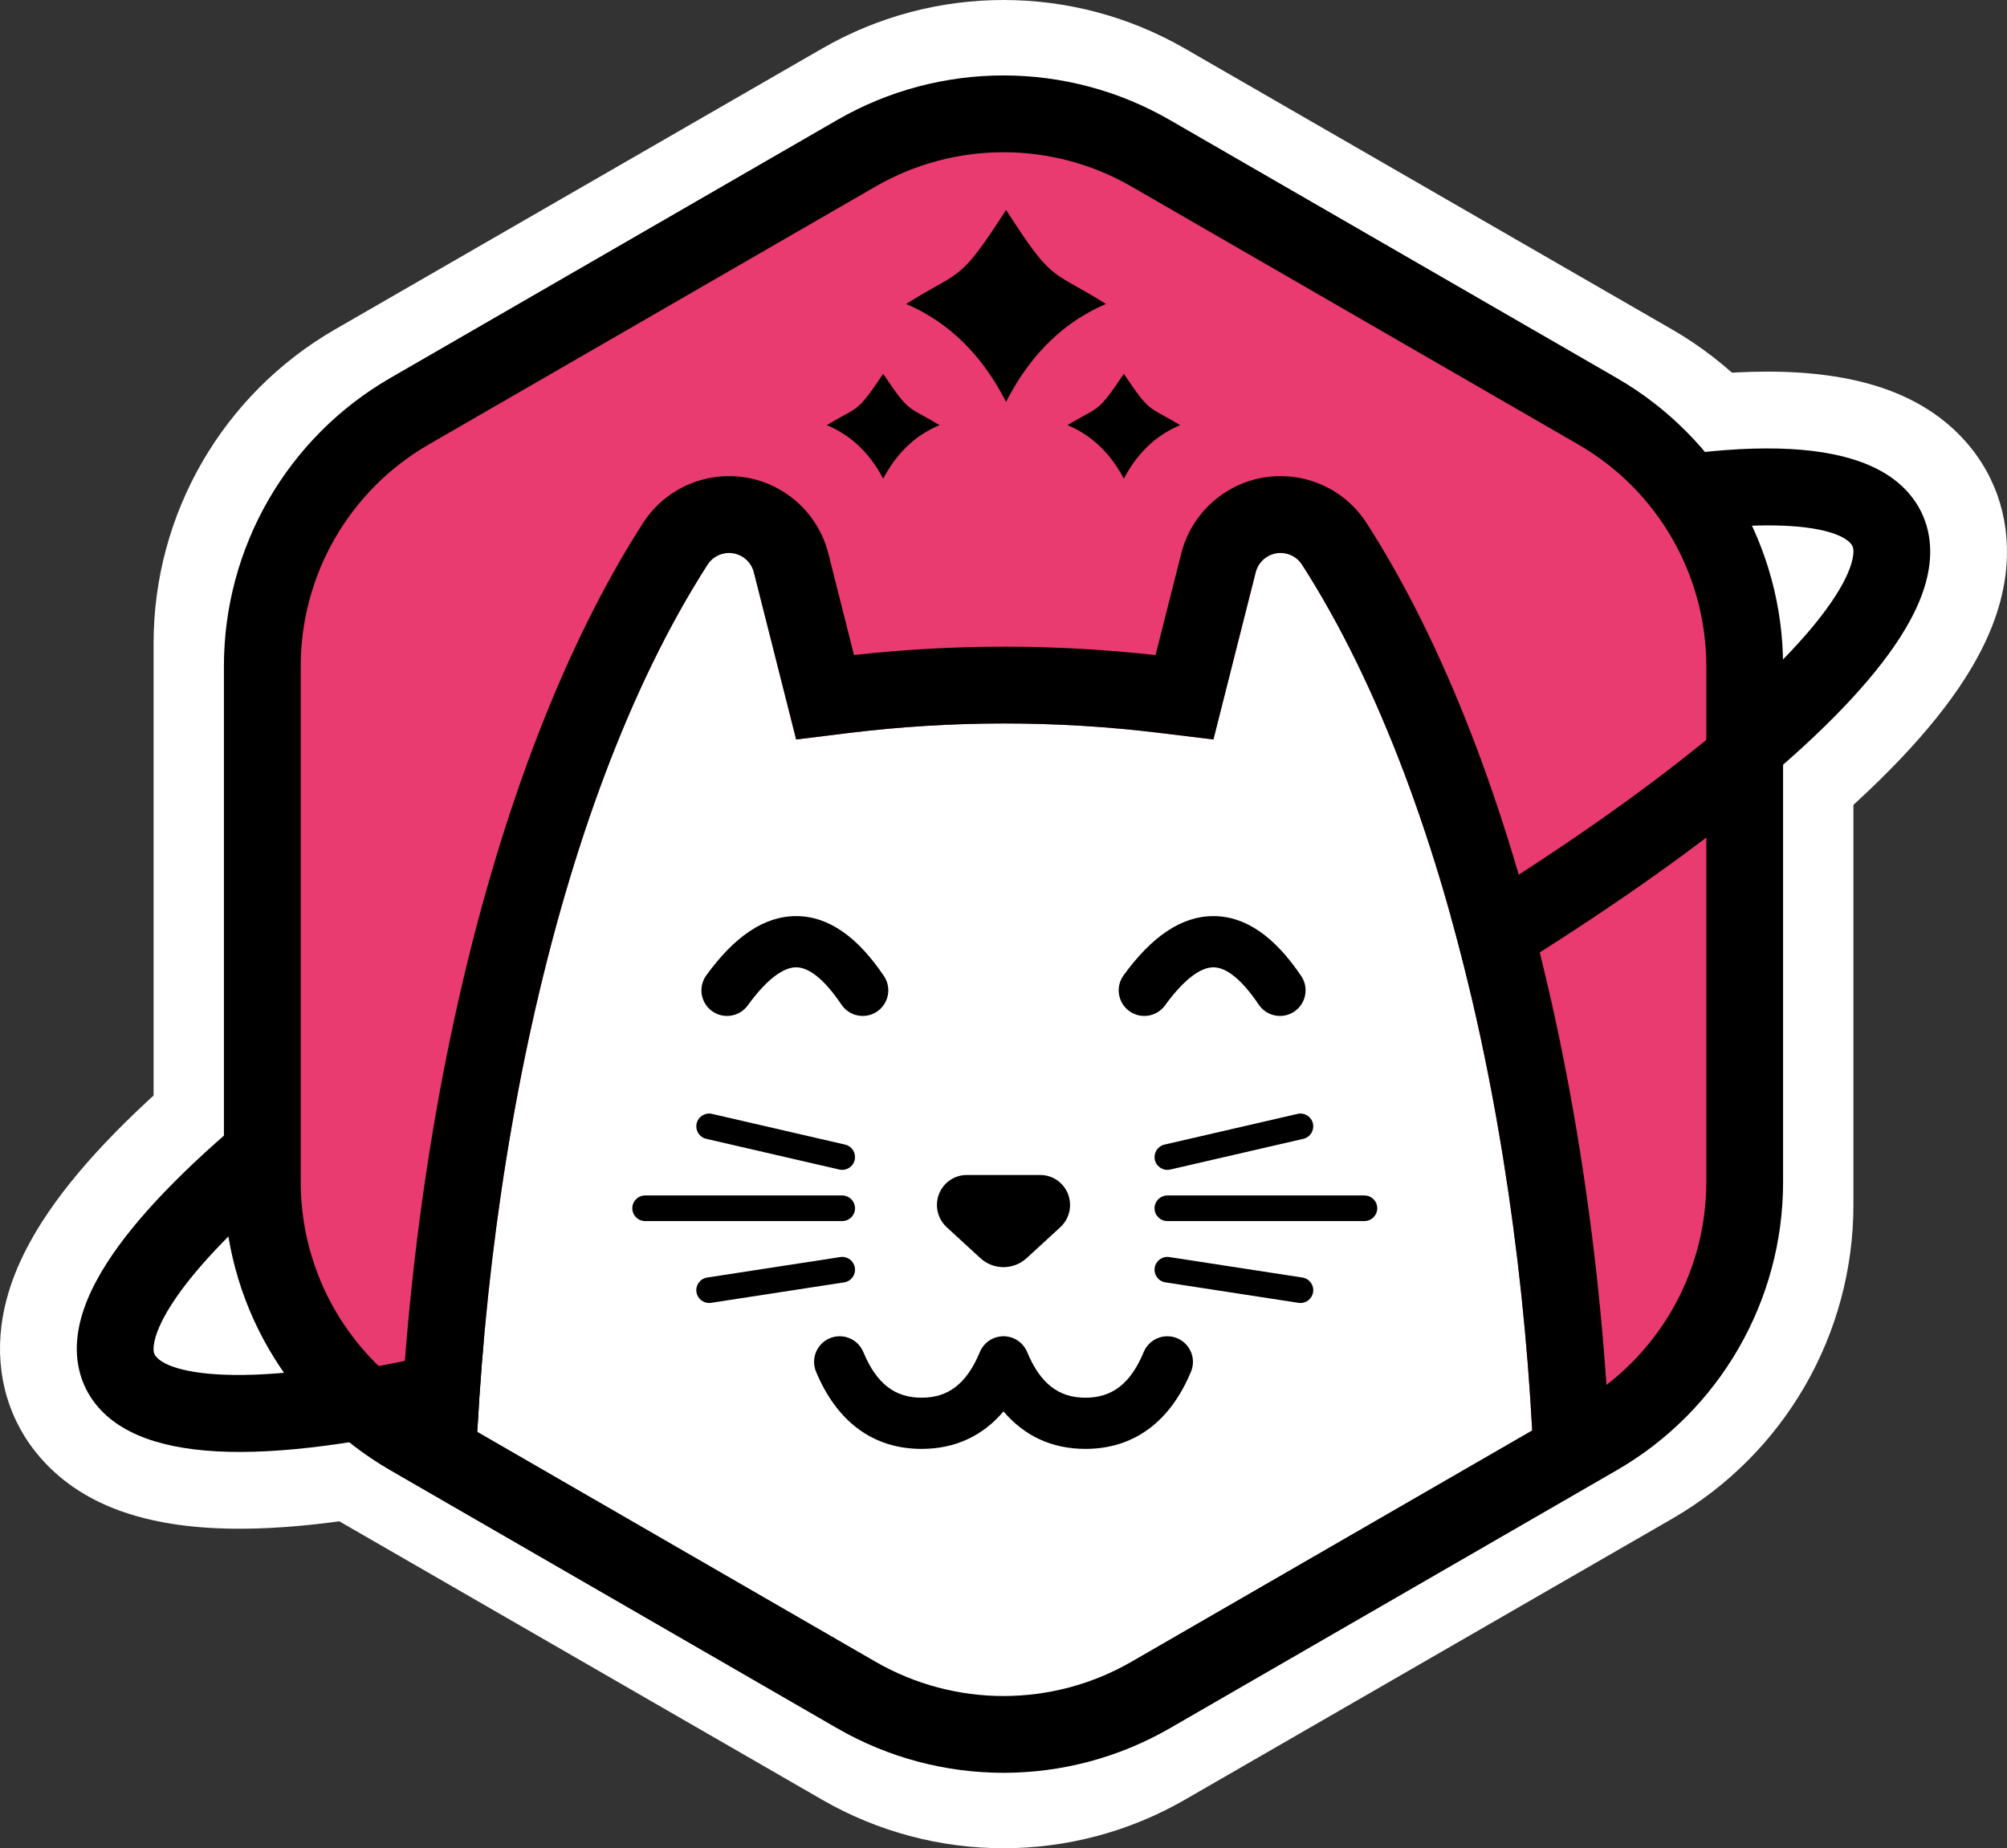
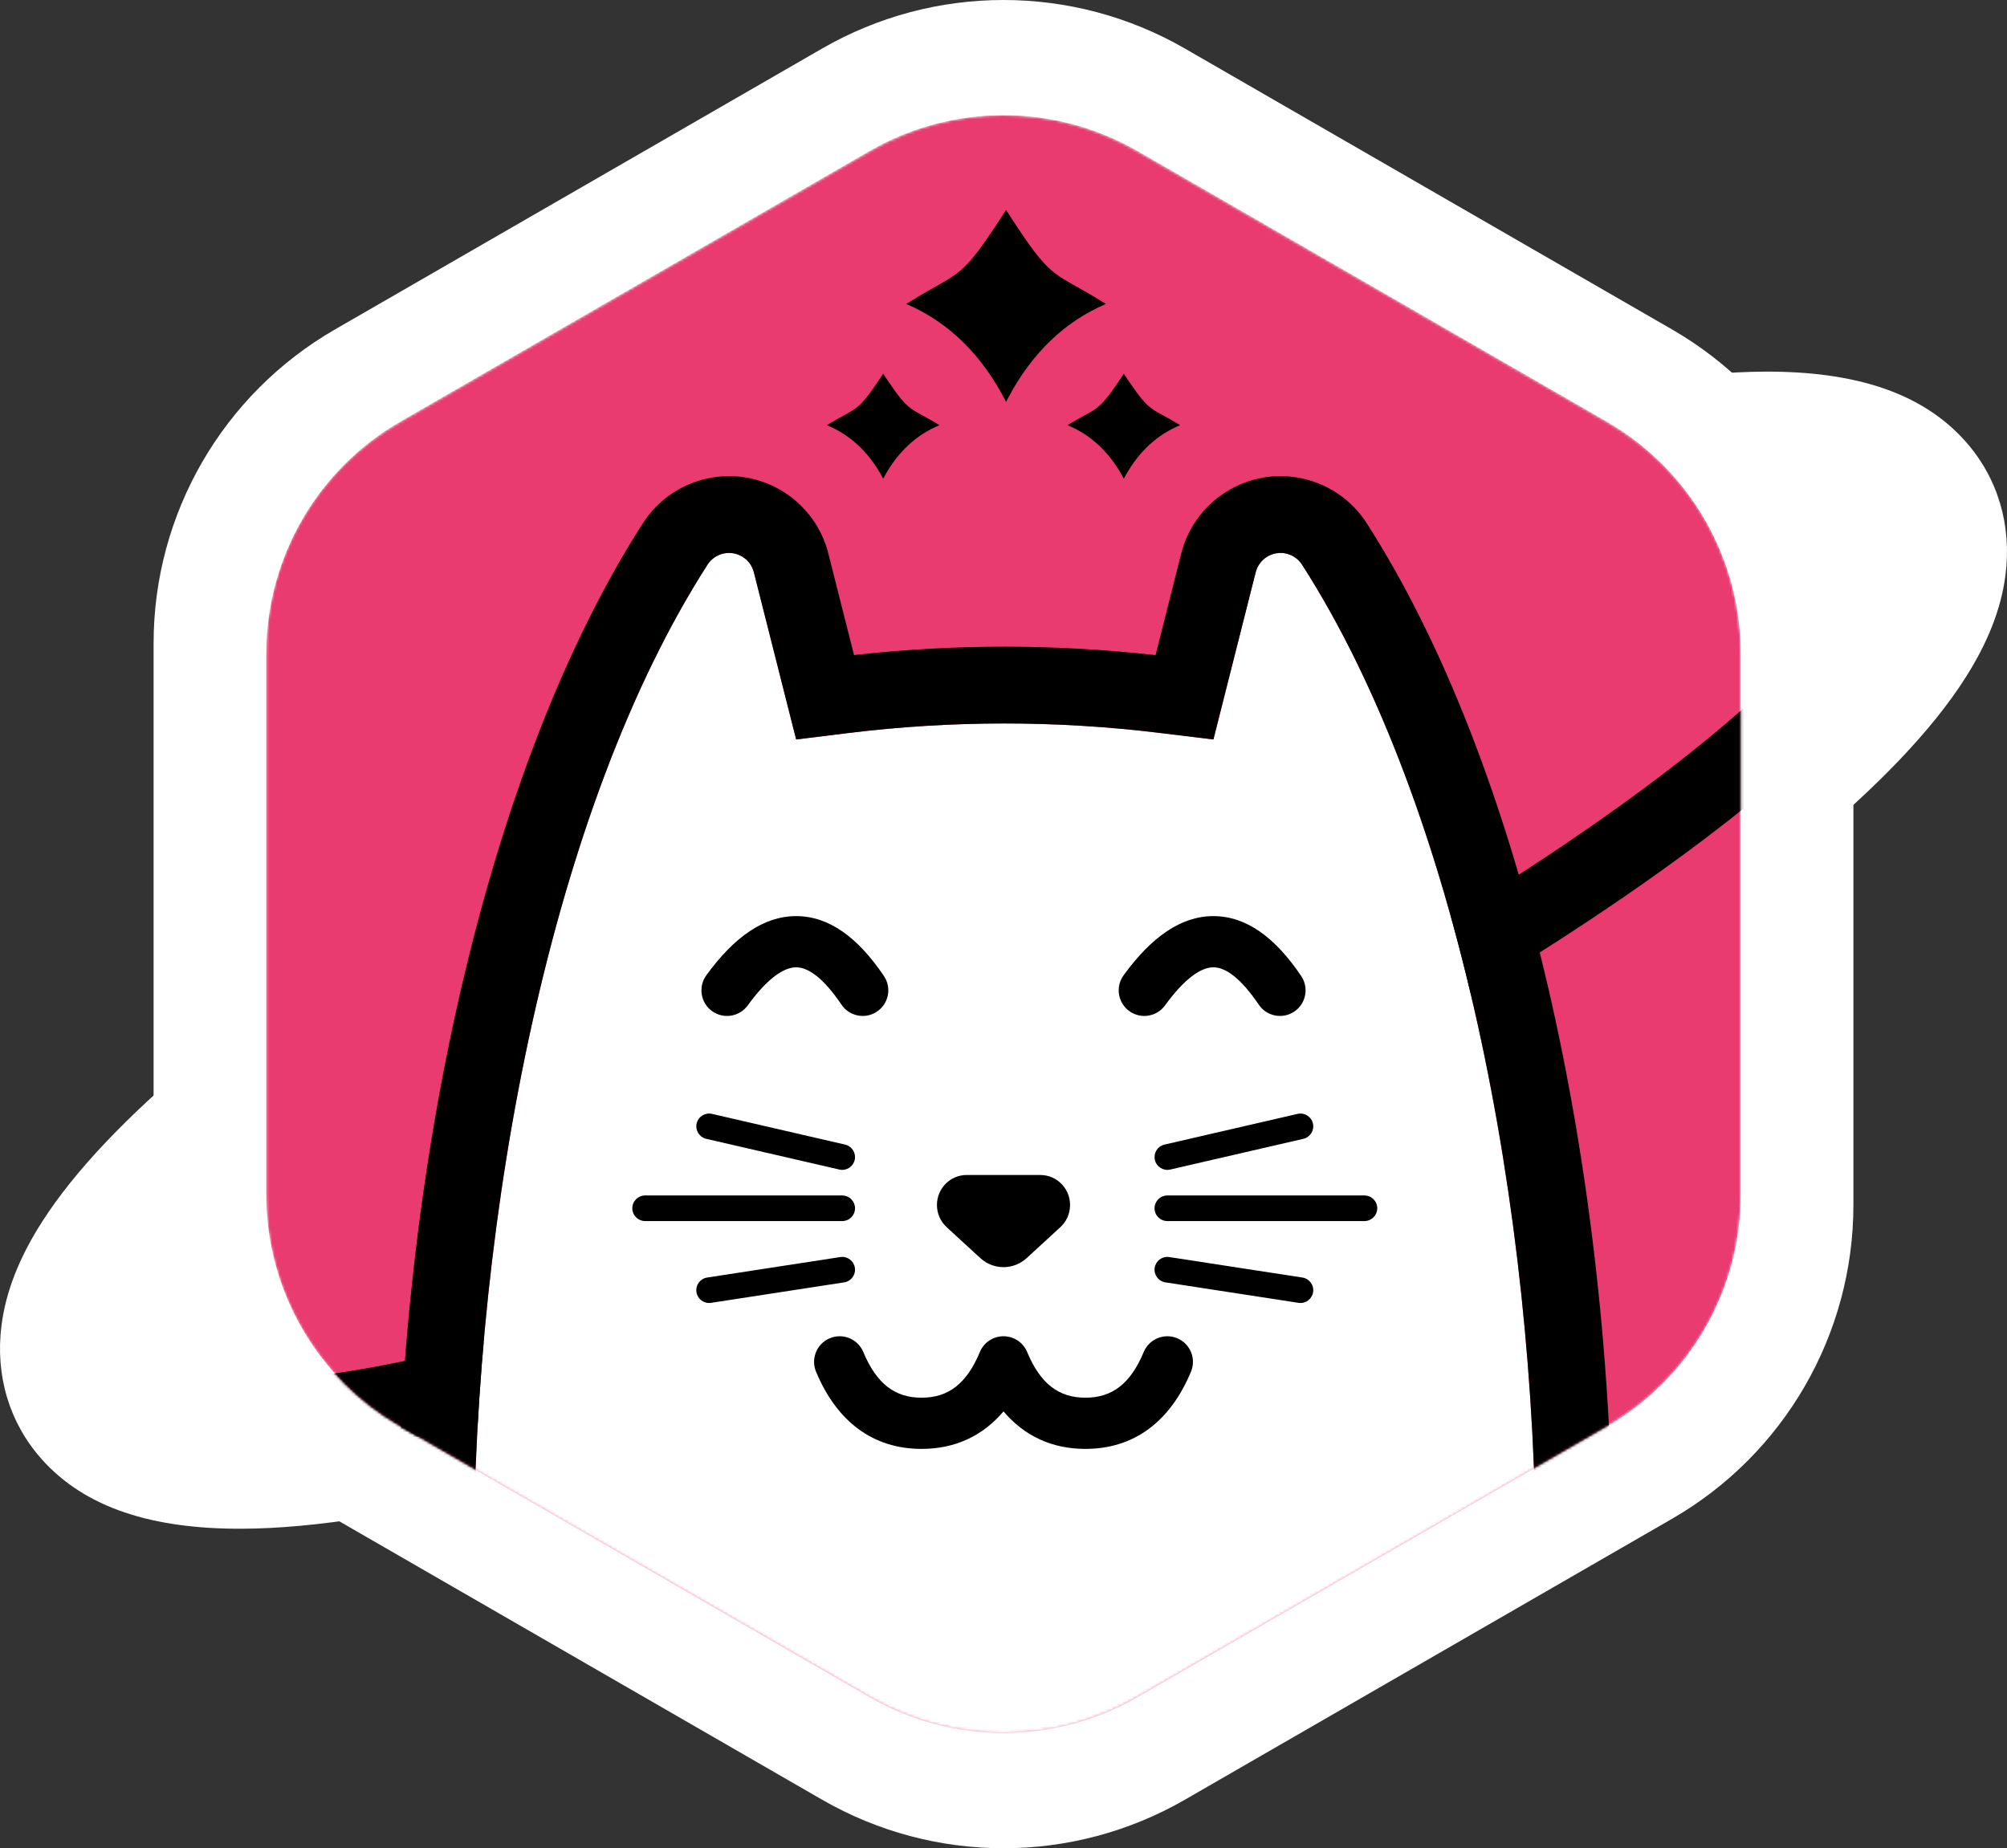
<svg xmlns="http://www.w3.org/2000/svg" height="722" viewBox="0 0 783.996 722" width="783.996">
  <rect x="0" y="0" width="783.996" height="722" fill="#333333" stroke="none" />
  <mask id="a" fill="#fff">
    <path d="m340.186 13.902 184.077 106.117c32.154 18.536 51.962 52.792 51.962 89.864v212.234c0 37.072-19.808 71.328-51.962 89.864l-184.077 106.117c-32.154 18.536-71.769 18.536-103.923 0l-184.077-106.117c-32.154-18.536-51.962-52.792-51.962-89.864v-212.234c0-37.072 19.808-71.328 51.962-89.864l184.077-106.117c32.154-18.536 71.769-18.536 103.923 0z" fill="#fff" fill-rule="evenodd" />
  </mask>
  <g fill="none" fill-rule="evenodd" transform="translate(-.001)">
    <path d="m321.137 18.965-190.273 109.722c-43.85 25.287-70.863 72.018-70.863 122.591v219.444c0 50.573 27.013 97.304 70.863 122.591l190.273 109.722c43.85 25.287 97.876 25.287 141.727 0l190.273-109.722c43.85-25.287 70.863-72.018 70.863-122.591v-219.444c0-50.573-27.013-97.304-70.863-122.591l-190.273-109.722c-43.85-25.287-97.876-25.287-141.727 0z" fill="#fff" fill-rule="nonzero" />
    <path d="m689.625 145.174c-28.726.102-64.443 5.934-107.632 17.168-78.141 20.325-173.39 57.211-267.352 103.579-94.267 46.518-177.428 97.73-233.757 143.977l-1.861 1.534-1.959 1.629c-27.581 23.039-47.931 44.394-60.592 64.169-8.729 13.635-14.178 27.015-15.9 40.642-2.425 19.185 2.895 37.654 15.573 51.978 17.143 19.37 43.701 27.456 78.228 27.336 28.726-.102 64.443-5.934 107.632-17.168 78.141-20.325 173.39-57.211 267.352-103.579 94.267-46.518 177.428-97.73 233.757-143.977l1.861-1.534c28.578-23.662 49.592-45.558 62.55-65.798 8.729-13.635 14.178-27.015 15.9-40.642 2.425-19.185-2.895-37.654-15.573-51.978-17.143-19.37-43.701-27.456-78.228-27.336z" fill="#fff" fill-rule="nonzero" />
    <g transform="translate(30 29)">
-       <path d="m559.545 162.376c-75.507 19.64-168.778 55.628-261.628 101.448-92.939 45.863-173.974 95.907-227.997 140.261l-1.813 1.495c-26.132 21.637-45.263 41.48-56.369 58.827-6.371 9.951-10.276 19.314-11.403 28.229-1.35 10.68 1.377 20.54 8.275 28.333 20.945 23.666 75.527 21.908 155.843 1.017 75.507-19.64 168.778-55.628 261.628-101.448 92.939-45.863 173.974-95.907 227.997-140.261l1.813-1.495c26.132-21.637 45.263-41.48 56.369-58.827 6.371-9.951 10.276-19.314 11.403-28.229 1.35-10.68-1.377-20.54-8.275-28.333-20.945-23.666-75.527-21.908-155.843-1.017zm133.378 20.9c.949 1.072 1.282 2.275.977 4.689-.496 3.926-2.744 9.316-6.905 15.815-9.372 14.639-27.11 32.915-51.953 53.311-52.076 42.755-131.212 91.627-222.236 136.545-91.112 44.962-182.499 80.223-255.904 99.316l-2.464.636c-33.959 8.712-62.912 13.609-85.033 14.415l-.797.027c-20.612.664-33.52-2.41-37.533-6.945-.949-1.072-1.282-2.275-.977-4.689.496-3.926 2.744-9.316 6.905-15.815 9.372-14.639 27.11-32.915 51.953-53.311 52.076-42.755 131.212-91.627 222.236-136.545 91.112-44.962 182.499-80.223 255.904-99.316 35.435-9.217 65.544-14.346 88.293-15.079 20.612-.664 33.52 2.41 37.533 6.945z" fill="#000" fill-rule="nonzero" />
      <g transform="translate(57)">
        <g transform="translate(16.775 16)">
          <path d="m340.678 14.04 183.093 105.601c32.458 18.721 52.453 53.317 52.453 90.758v211.201c0 37.441-19.995 72.038-52.453 90.758l-183.093 105.601c-32.458 18.721-72.448 18.721-104.907 0l-183.093-105.601c-32.458-18.721-52.453-53.317-52.453-90.758v-211.201c0-37.441 19.995-72.038 52.453-90.758l183.093-105.601c32.458-18.721 72.448-18.721 104.907 0z" fill="#e93b70" mask="url(#a)" />
          <path d="m643.624 150.123c6.896 7.778 9.618 17.626 8.26 28.292-1.132 8.893-5.039 18.232-11.407 28.158-11.352 17.696-31.087 38.005-58.11 60.176-53.946 44.259-134.853 94.221-227.637 140.032-92.695 45.767-185.803 81.74-261.17 101.402-79.382 20.709-133.561 22.699-154.923-.143l-.637-.7 22.447-19.903c3.94 4.444 16.579 7.472 36.754 6.872l.661-.021c22.703-.758 52.755-5.906 88.126-15.133 73.271-19.115 164.5-54.362 255.461-99.273 90.873-44.868 169.887-93.661 221.89-136.326l1.643-1.354c23.948-19.808 41.089-37.555 50.244-51.827 4.155-6.477 6.401-11.846 6.898-15.749.29-2.279.007-3.449-.83-4.462l-.118-.137z" fill="#000" fill-rule="nonzero" mask="url(#a)" />
          <path d="m81.225 567.87c0-139.974 30.458-297.398 91.373-392.272 2.984-4.647 9.17-5.996 13.818-3.012 2.136 1.371 3.67 3.503 4.292 5.963l16.518 65.32 20.11-2.483c40.441-4.993 81.342-5.023 121.79-.09l21.099 2.573 16.518-65.32c.622-2.46 2.156-4.592 4.292-5.963 4.647-2.984 10.834-1.635 13.818 3.012 60.915 94.874 91.373 252.298 91.373 392.272-88.889 46.753-157.889 70.13-207 70.13-43.111 0-112.444-23.377-208-70.13z" fill="#fff" mask="url(#a)" />
          <path d="m374.362 147.644c-8.3 5.493-14.261 13.888-16.704 23.551l-10.045 39.721-.984-.11c-38.15-4.202-76.642-4.248-114.799-.138l-2.001.219-10.037-39.693c-2.489-9.841-8.626-18.368-17.168-23.853-18.59-11.936-43.335-6.542-55.271 12.048-61.085 95.139-96.128 253.252-96.128 408.48v18.72l16.815 8.227c99.417 48.643 172.2 73.183 221.185 73.183 55.072 0 128.14-24.755 220.965-73.579l16.035-8.434v-18.117c0-155.228-35.043-313.342-96.128-408.48-11.936-18.59-36.681-23.984-55.271-12.048zm-187.947 24.942c2.136 1.371 3.67 3.503 4.292 5.963l16.518 65.32 20.11-2.483c40.441-4.993 81.342-5.023 121.79-.09l21.099 2.573 16.518-65.32c.622-2.46 2.156-4.592 4.292-5.963 4.647-2.984 10.834-1.635 13.818 3.012 60.915 94.874 91.373 252.298 91.373 392.272-88.889 46.753-157.889 70.13-207 70.13-43.111 0-112.444-23.377-208-70.13 0-139.974 30.458-297.398 91.373-392.272 2.984-4.647 9.17-5.996 13.818-3.012z" fill="#000" fill-rule="nonzero" mask="url(#a)" />
        </g>
-         <path d="m240 17.887-174.53 100.765c-40.222 23.222-65 66.139-65 112.583v201.53c0 46.445 24.778 89.361 65 112.583l174.53 100.765c40.222 23.222 89.778 23.222 130 0l174.53-100.765c40.222-23.222 65-66.139 65-112.583v-201.53c0-46.445-24.778-89.361-65-112.583l-174.53-100.765c-40.222-23.222-89.778-23.222-130 0zm115 25.981 174.53 100.765c30.94 17.863 50 50.876 50 86.603v201.53c0 35.727-19.06 68.739-50 86.603l-174.53 100.765c-30.94 17.863-69.06 17.863-100 0l-174.53-100.765c-30.94-17.863-50-50.876-50-86.603v-201.53c0-35.727 19.06-68.739 50-86.603l174.53-100.765c30.94-17.863 69.06-17.863 100 0z" fill="#000" fill-rule="nonzero" />
      </g>
      <g fill="#000">
        <g transform="translate(217 328.87)">
          <path d="m227.001 0c12.777 0 24.091 8.268 34.294 23.413 3.086 4.58 1.874 10.795-2.706 13.881-4.58 3.086-10.795 1.874-13.881-2.706-6.864-10.188-12.883-14.587-17.706-14.587-4.951 0-11.4 4.538-18.909 14.877-3.246 4.469-9.499 5.46-13.968 2.214-4.469-3.246-5.46-9.499-2.214-13.968 10.891-14.995 22.442-23.123 35.091-23.123zm-163 0c12.777 0 24.091 8.268 34.294 23.413 3.086 4.58 1.874 10.795-2.706 13.881-4.58 3.086-10.795 1.874-13.881-2.706-6.864-10.188-12.883-14.587-17.706-14.587-4.951 0-11.4 4.538-18.909 14.877-3.246 4.469-9.499 5.46-13.968 2.214-4.469-3.246-5.46-9.499-2.214-13.968 10.891-14.995 22.442-23.123 35.091-23.123z" fill-rule="nonzero" />
          <path d="m259.876 77.258c2.691-.621 5.375 1.057 5.996 3.748.605 2.62-.97 5.234-3.537 5.943l-.21.053-52 12c-2.691.621-5.375-1.057-5.996-3.748-.605-2.62.97-5.234 3.537-5.943l.21-.053zm-55.818 60.112c.409-2.657 2.84-4.502 5.487-4.21l.215.028 52 8c2.729.42 4.601 2.973 4.182 5.702-.409 2.657-2.84 4.502-5.487 4.21l-.215-.028-52-8c-2.729-.42-4.601-2.973-4.182-5.702zm81.942-28.24c2.761 0 5 2.239 5 5 0 2.689-2.122 4.882-4.783 4.995l-.217.005h-77c-2.761 0-5-2.239-5-5 0-2.689 2.122-4.882 4.783-4.995l.217-.005zm-254.876-31.872c-2.691-.621-5.375 1.057-5.996 3.748-.605 2.62.97 5.234 3.537 5.943l.21.053 52 12c2.691.621 5.375-1.057 5.996-3.748.605-2.62-.97-5.234-3.537-5.943l-.21-.053zm55.818 60.112c-.409-2.657-2.84-4.502-5.487-4.21l-.215.028-52 8c-2.729.42-4.601 2.973-4.182 5.702.409 2.657 2.84 4.502 5.487 4.21l.215-.028 52-8c2.729-.42 4.601-2.973 4.182-5.702zm-81.942-28.24c-2.761 0-5 2.239-5 5 0 2.689 2.122 4.882 4.783 4.995l.217.005h77c2.761 0 5-2.239 5-5 0-2.689-2.122-4.882-4.783-4.995l-.217-.005z" fill-rule="nonzero" />
          <path d="m154.052 133.595 13.151-12.077c4.741-4.353 5.09-11.764.78-16.553-2.199-2.443-5.315-3.836-8.584-3.836h-28.799c-6.407 0-11.601 5.246-11.601 11.718 0 3.301 1.379 6.45 3.797 8.671l13.151 12.077c5.132 4.713 12.971 4.713 18.103 0z" />
          <path d="m137.96 167.026.085-.083c.022-.021.043-.042.065-.062.114-.108.231-.215.351-.319.014-.011.027-.023.041-.035.053-.046.107-.091.162-.136.014-.011.028-.022.042-.034.056-.046.113-.091.171-.136.014-.01.027-.02.041-.03.193-.148.392-.29.598-.425.021-.013.042-.026.062-.04.058-.038.116-.075.175-.111.019-.011.036-.021.054-.032.124-.076.251-.149.379-.22.044-.024.088-.048.133-.071.038-.02.076-.04.114-.06.035-.018.07-.035.105-.053.048-.024.097-.048.146-.071.136-.065.273-.127.412-.186.02-.008.04-.017.059-.025l.022-.009c.053-.022.106-.043.16-.065l-.181.074c.092-.038.183-.075.275-.11.168-.064.339-.124.511-.18.231-.075.463-.141.696-.198.029-.006.058-.013.088-.02.416-.098.833-.168 1.25-.212.022-.002.044-.004.065-.006.065-.007.131-.013.196-.018.023-.001.045-.003.068-.004.063-.005.126-.009.19-.012.033-.001.066-.003.099-.004.041-.002.081-.003.122-.005.055-.001.111-.003.167-.003.011-0.0.023-0.0.034-0h.171c.011 0.0.023 0.0.034 0.0.056.001.113.002.17.004.039.001.077.002.116.004.034.002.069.003.103.005.064.003.129.007.193.011.018.002.036.003.053.004.07.005.14.011.211.018.018.002.036.004.054.006.419.042.838.112 1.256.211.03.008.059.015.088.022.145.035.291.074.436.116.04.012.08.024.121.037.046.014.093.028.139.043.173.056.344.116.513.181.019.007.039.015.059.023.069.027.138.055.206.083l.046.019c.072.03.144.062.215.094l-.252-.109c.108.045.215.092.321.14.049.023.098.046.147.069.057.027.113.054.168.082.023.012.046.023.068.035.052.026.103.053.155.08.037.02.074.04.111.06.046.025.092.051.138.077.02.012.04.024.06.035.139.08.275.163.409.249.02.014.041.028.062.041.131.085.26.173.386.265.017.013.034.026.052.039.054.039.107.079.16.119.013.011.027.022.041.033.058.044.115.089.171.135.018.015.035.029.053.044.043.035.086.07.128.106.033.028.066.057.099.086.108.094.214.19.318.289.021.02.043.041.064.062.029.028.057.055.085.083l.061.061c.028.028.055.056.083.084.021.022.042.044.063.066.471.495.896 1.044 1.264 1.643.012.021.025.042.037.063.03.049.06.099.089.149.015.027.03.053.045.08.032.055.063.11.093.166.015.028.03.056.044.083.025.046.049.092.073.139.018.035.035.07.053.105.063.126.124.255.182.385.021.047.041.093.061.139.013.031.026.062.039.093 5.19 12.457 12.376 17.846 22.769 17.846 10.393 0 17.579-5.389 22.769-17.846 2.124-5.098 7.979-7.509 13.077-5.385 5.098 2.124 7.509 7.979 5.385 13.077-8.143 19.543-22.291 30.154-41.231 30.154-13.089 0-23.889-5.067-32-14.648-8.112 9.581-18.911 14.648-32 14.648-18.94 0-33.088-10.611-41.231-30.154-2.124-5.098.287-10.953 5.385-13.077 5.098-2.124 10.953.287 13.077 5.385 5.19 12.457 12.376 17.846 22.769 17.846 10.393 0 17.579-5.389 22.769-17.846l.025-.059c.059-.138.121-.276.185-.411.024-.05.047-.098.071-.147.018-.035.035-.07.053-.105.019-.038.039-.076.059-.114.024-.044.048-.089.072-.133.07-.129.143-.256.219-.38.011-.017.022-.034.033-.052.036-.06.073-.118.11-.176.014-.02.028-.041.041-.062.331-.508.705-.978 1.114-1.407.02-.021.041-.043.062-.064.028-.029.055-.057.083-.085z" fill-rule="nonzero" />
        </g>
        <path d="m315 117 2.038 3.036c8.464 12.45 8.496 10.036 19.962 17.045-8.979 3.735-16.078 10.277-21.3 19.626l-.7 1.292c-5.28-10.041-12.613-17.014-22-20.918l1.6-.962c10.663-6.304 10.32-3.944 20.4-19.119zm94 0 2.038 3.036c8.464 12.45 8.496 10.036 19.962 17.045-8.979 3.735-16.078 10.277-21.3 19.626l-.7 1.292c-5.28-10.041-12.613-17.014-22-20.918l1.6-.962c10.663-6.304 10.32-3.944 20.4-19.119zm-46-64 3.703 5.691c14.914 22.62 15.011 18.248 35.297 31.043-16.066 6.897-28.739 19.025-38.019 36.385l-.981 1.88c-9.36-18.367-22.36-31.122-39-38.265l2.214-1.379c19.541-12.01 18.722-7.295 36.786-35.356z" />
      </g>
    </g>
  </g>
</svg>